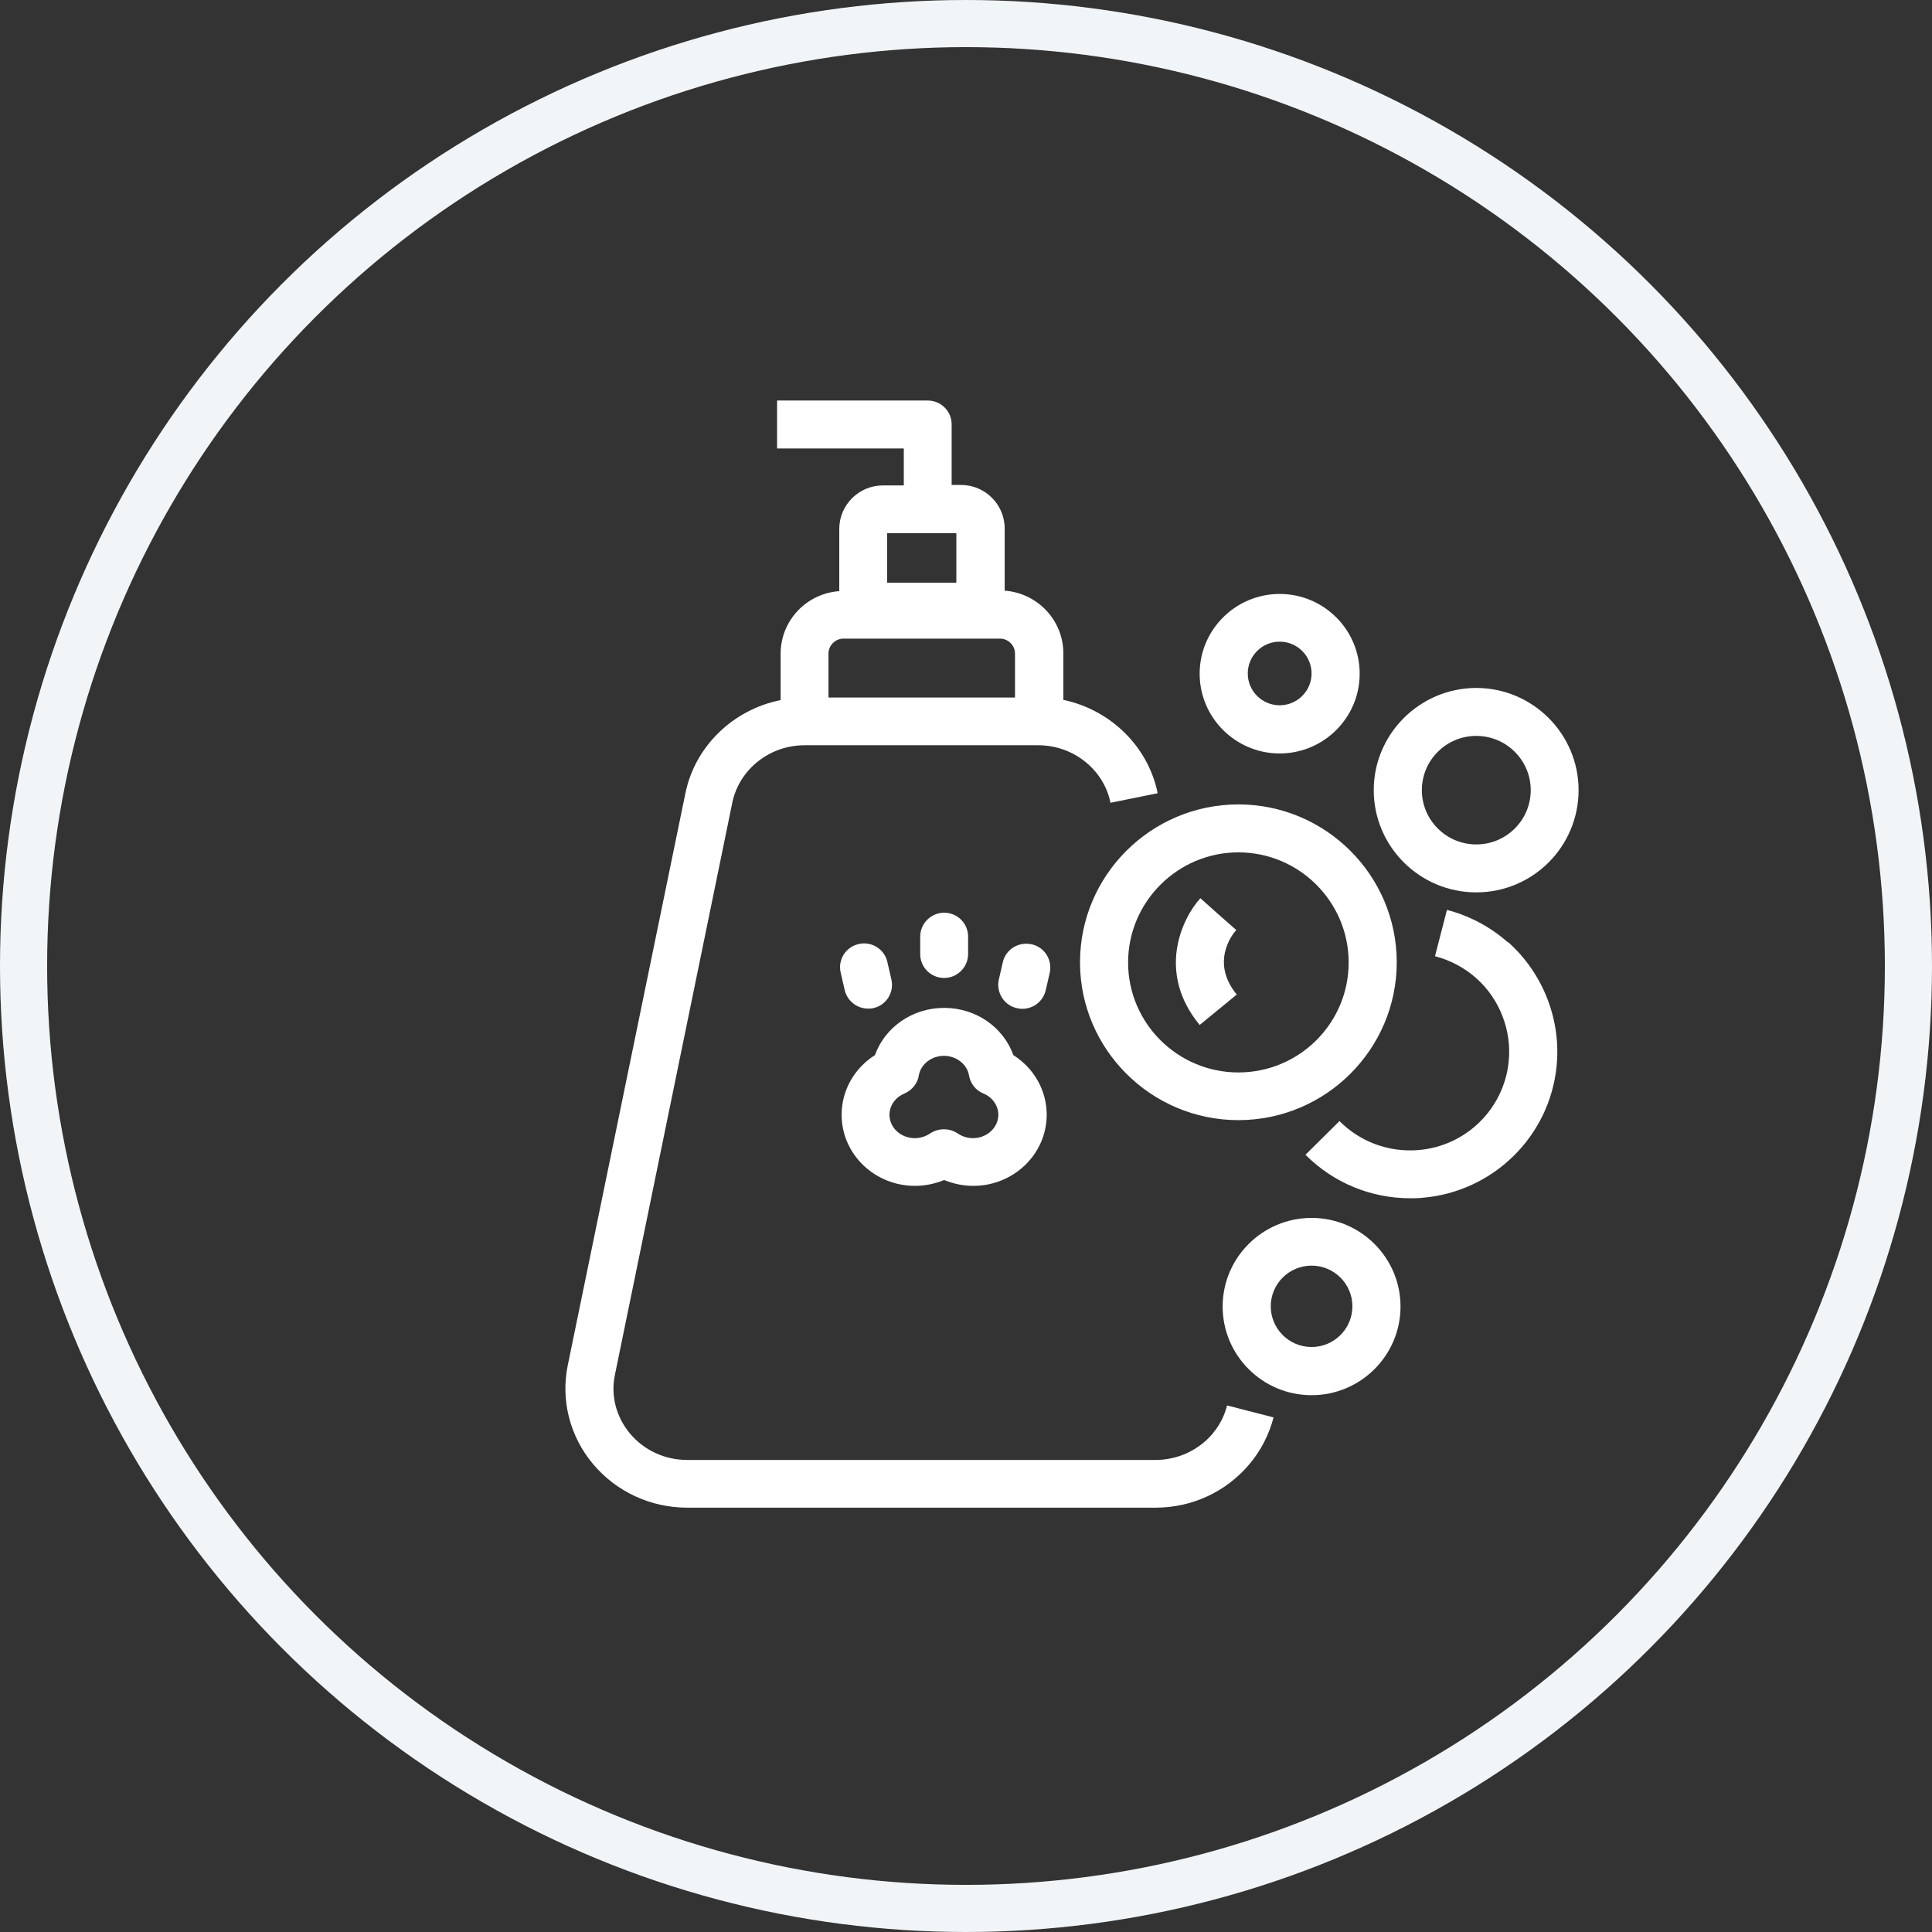
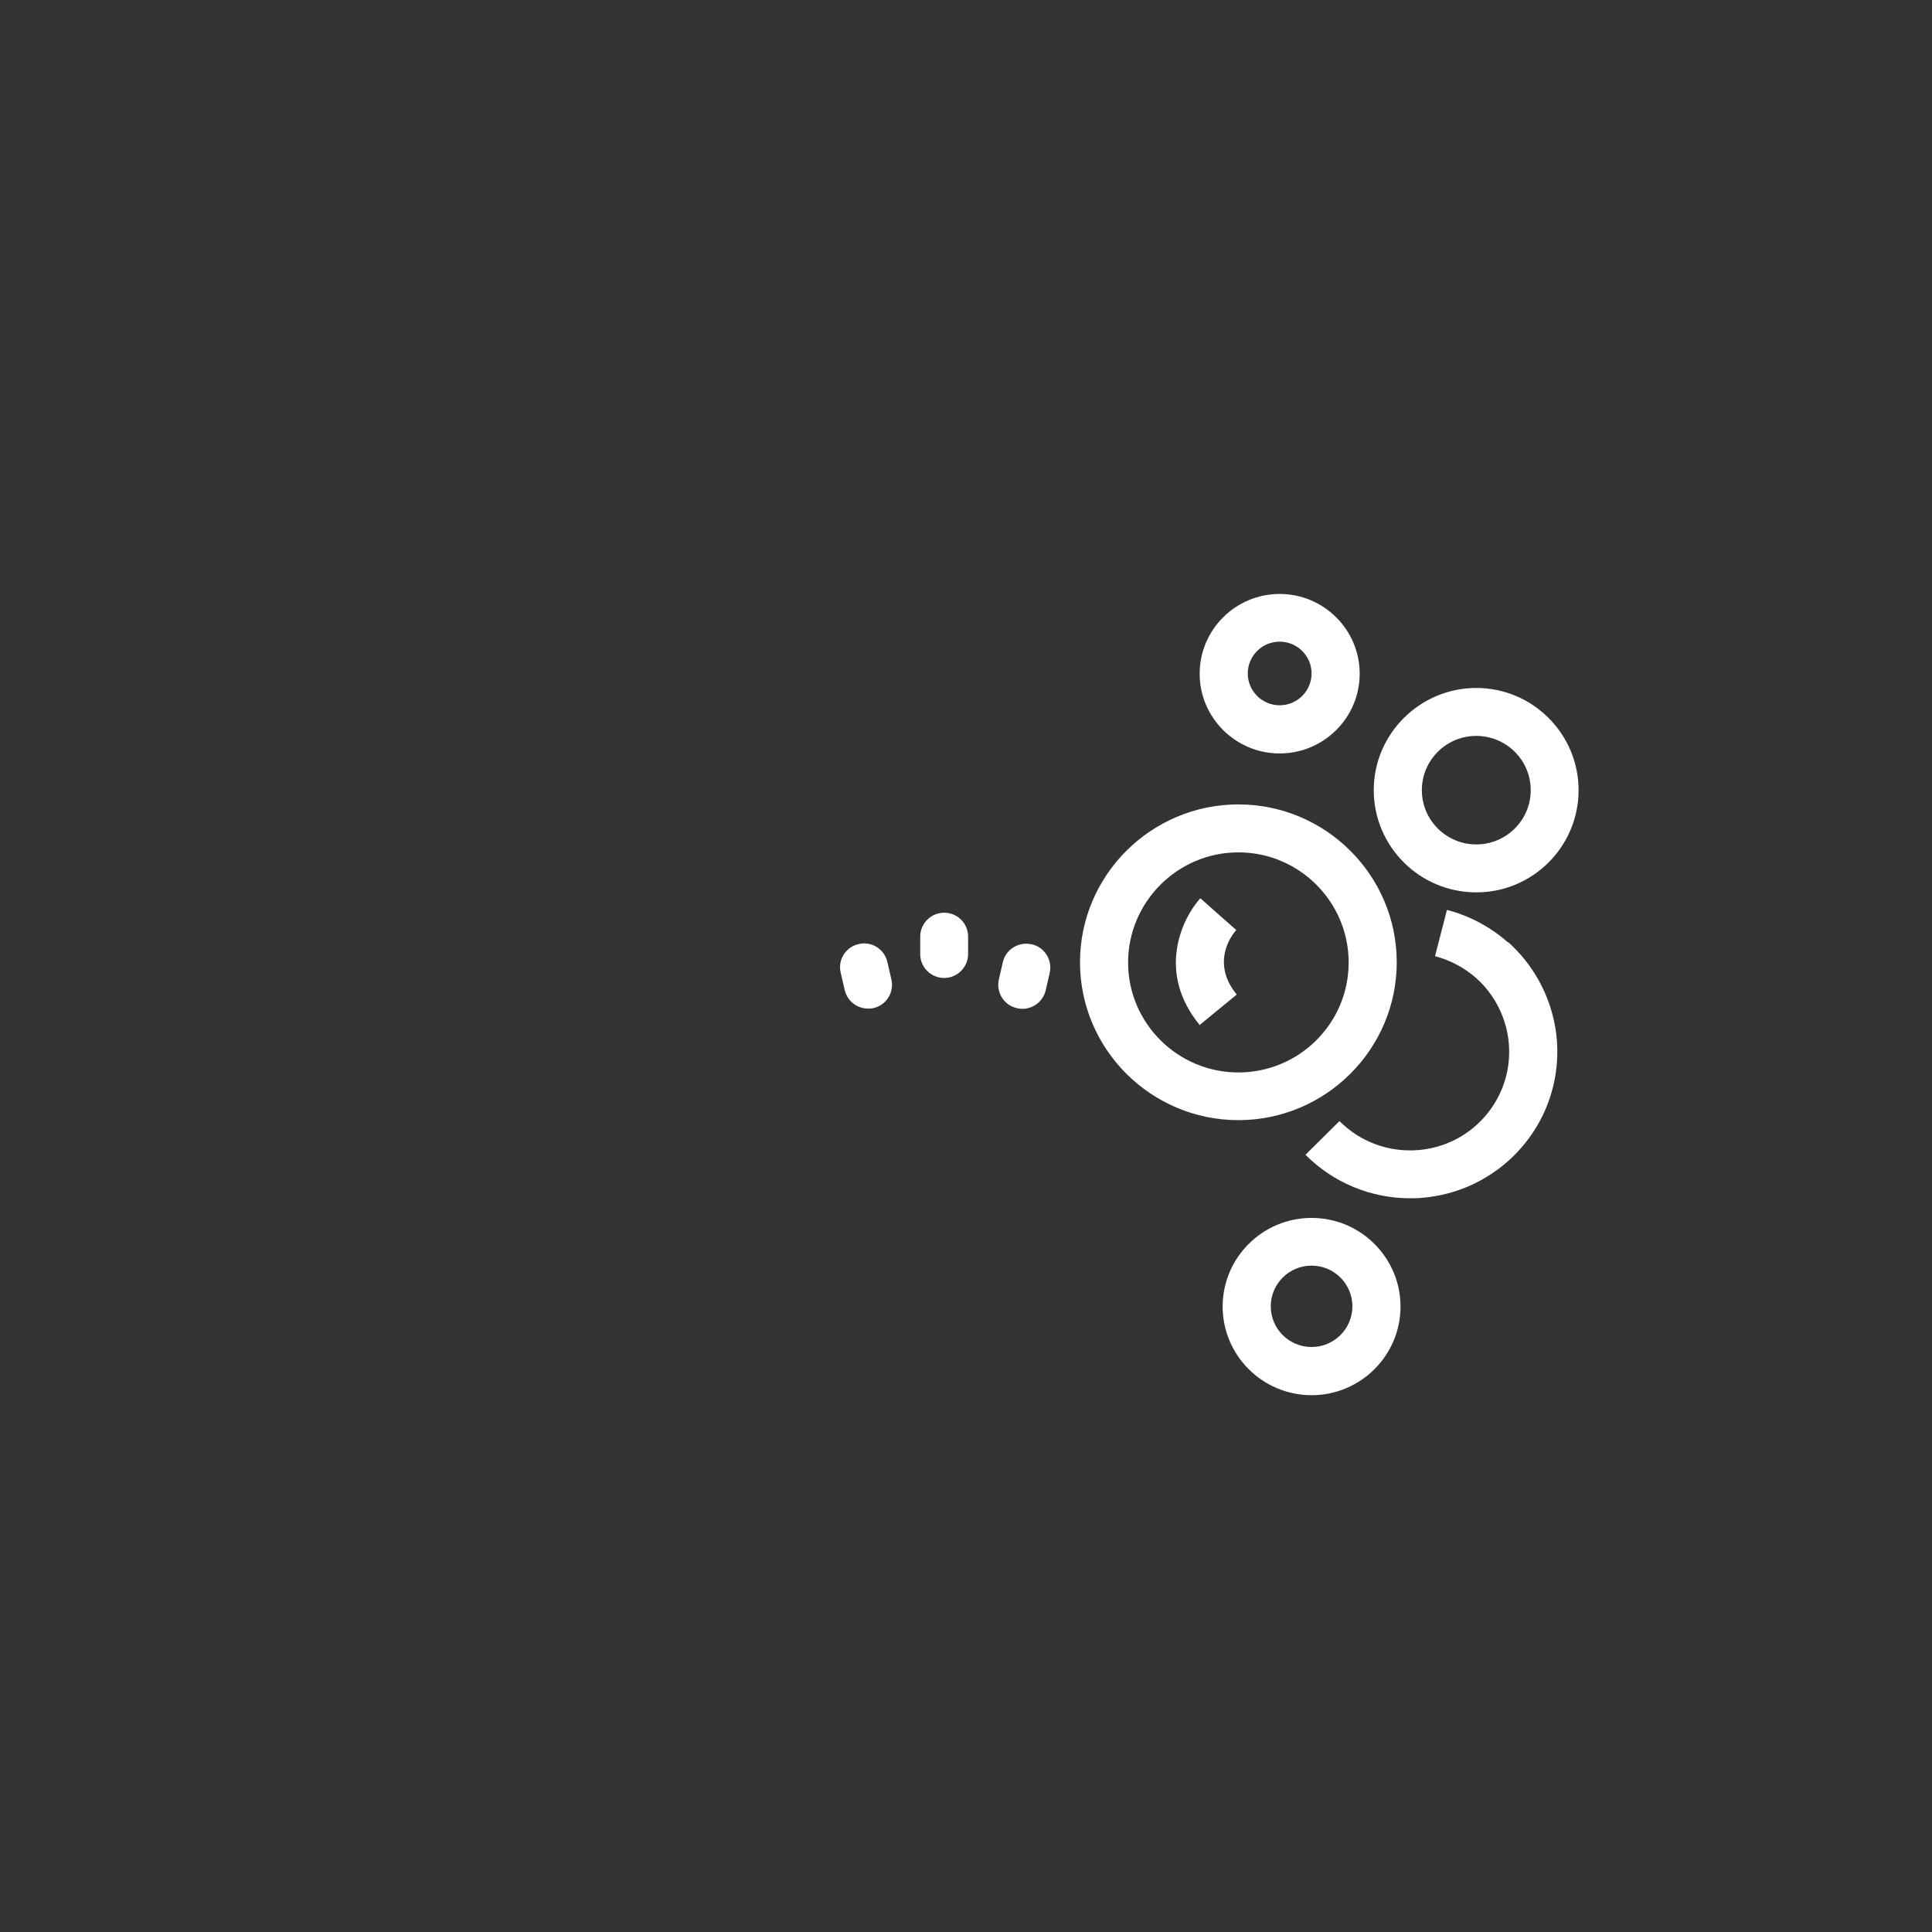
<svg xmlns="http://www.w3.org/2000/svg" fill="none" viewBox="0 0 82 82" height="82" width="82">
  <rect x="0" y="0" width="82" height="82" fill="#333333" stroke="none" />
-   <circle stroke-width="2" stroke="#F2F5F8" r="40" cy="41" cx="41" />
  <g clip-path="url(#clip0_22_3533)">
-     <path fill="white" d="M38.39 46.411C38.708 46.272 38.947 45.984 38.997 45.647C39.077 45.17 39.535 44.813 40.063 44.813C40.59 44.813 41.049 45.17 41.128 45.647C41.188 45.994 41.417 46.282 41.736 46.411C42.124 46.57 42.373 46.927 42.373 47.314C42.373 47.86 41.885 48.307 41.298 48.307C41.059 48.307 40.84 48.237 40.65 48.108C40.471 47.989 40.272 47.93 40.063 47.93C39.854 47.93 39.654 47.989 39.475 48.108C39.286 48.237 39.057 48.307 38.828 48.307C38.23 48.307 37.752 47.86 37.752 47.314C37.752 46.927 38.001 46.57 38.39 46.411ZM38.838 50.332C39.266 50.332 39.684 50.242 40.073 50.084C40.461 50.242 40.879 50.332 41.307 50.332C43.03 50.332 44.425 48.972 44.425 47.314C44.425 46.282 43.887 45.339 43.01 44.783C42.582 43.592 41.417 42.778 40.073 42.778C38.728 42.778 37.563 43.592 37.135 44.783C36.259 45.339 35.721 46.282 35.721 47.314C35.721 48.982 37.115 50.332 38.838 50.332Z" />
    <path fill="white" d="M41.089 40.495V39.751C41.089 39.185 40.63 38.738 40.073 38.738C39.515 38.738 39.057 39.195 39.057 39.751V40.495C39.057 41.061 39.515 41.508 40.073 41.508C40.63 41.508 41.089 41.051 41.089 40.495Z" />
    <path fill="white" d="M36.836 42.808C36.916 42.808 36.986 42.808 37.065 42.788C37.613 42.669 37.962 42.123 37.832 41.567L37.663 40.833C37.543 40.287 36.996 39.939 36.448 40.068C35.9 40.187 35.552 40.733 35.681 41.279L35.85 42.014C35.96 42.49 36.378 42.808 36.846 42.808" />
    <path fill="white" d="M43.777 40.078C43.23 39.959 42.682 40.297 42.562 40.843L42.393 41.577C42.273 42.123 42.612 42.669 43.16 42.788C43.239 42.808 43.309 42.818 43.389 42.818C43.857 42.818 44.275 42.5 44.385 42.024L44.554 41.289C44.673 40.743 44.335 40.197 43.787 40.078" />
-     <path fill="white" d="M35.801 27.105H42.443C42.791 27.105 43.08 27.393 43.08 27.74V29.606H35.163V27.74C35.163 27.393 35.452 27.105 35.801 27.105ZM37.653 22.628H40.59V24.732H37.653V22.628ZM51.475 60.843C50.877 61.548 49.991 61.965 49.045 61.965H29.168C28.222 61.965 27.336 61.558 26.738 60.843C26.151 60.139 25.912 59.236 26.101 58.342L31.08 34.073C31.369 32.663 32.654 31.631 34.148 31.631H44.066C45.55 31.631 46.844 32.653 47.133 34.073L49.135 33.666C48.727 31.661 47.113 30.122 45.132 29.705V27.73C45.132 26.321 44.026 25.169 42.642 25.07V22.43C42.642 21.417 41.815 20.583 40.79 20.583H40.391V18.012C40.391 17.447 39.933 17 39.376 17H32.982V19.035H38.36V20.603H37.474C36.458 20.603 35.621 21.427 35.621 22.449V25.09C34.227 25.189 33.132 26.34 33.132 27.75V29.715C31.13 30.112 29.497 31.661 29.089 33.676L24.1 57.935C23.791 59.434 24.189 60.972 25.175 62.144C26.161 63.315 27.615 63.99 29.168 63.99H49.045C50.599 63.99 52.043 63.315 53.029 62.144C53.516 61.568 53.865 60.883 54.054 60.159L52.082 59.652C51.973 60.079 51.764 60.496 51.475 60.834" />
    <path fill="white" d="M52.56 45.518C49.981 45.518 47.88 43.423 47.88 40.852C47.88 38.282 49.981 36.177 52.56 36.177C55.14 36.177 57.241 38.272 57.241 40.852C57.241 43.433 55.14 45.518 52.56 45.518ZM52.56 34.142C48.856 34.142 45.839 37.15 45.839 40.842C45.839 44.535 48.856 47.542 52.56 47.542C56.265 47.542 59.282 44.535 59.282 40.842C59.282 37.15 56.265 34.142 52.56 34.142Z" />
    <path fill="white" d="M64.002 39.999C63.266 39.344 62.369 38.867 61.413 38.619L60.906 40.584C61.553 40.753 62.15 41.071 62.648 41.508C63.654 42.401 64.172 43.741 64.032 45.071C63.823 47.076 62.21 48.654 60.188 48.813C58.944 48.912 57.729 48.466 56.852 47.582L55.408 49.012C56.593 50.203 58.187 50.858 59.85 50.858C60.019 50.858 60.199 50.858 60.368 50.838C63.355 50.59 65.755 48.257 66.064 45.279C66.273 43.294 65.496 41.309 64.002 39.979" />
    <path fill="white" d="M62.658 31.234C63.933 31.234 64.969 32.266 64.969 33.537C64.969 34.807 63.933 35.84 62.658 35.84C61.383 35.84 60.348 34.807 60.348 33.537C60.348 32.266 61.383 31.234 62.658 31.234ZM62.658 37.875C65.058 37.875 67 35.929 67 33.537C67 31.145 65.048 29.199 62.658 29.199C60.268 29.199 58.306 31.145 58.306 33.537C58.306 35.929 60.258 37.875 62.658 37.875Z" />
    <path fill="white" d="M54.313 27.234C55.06 27.234 55.667 27.839 55.667 28.584C55.667 29.328 55.06 29.934 54.313 29.934C53.566 29.934 52.959 29.328 52.959 28.584C52.959 27.839 53.566 27.234 54.313 27.234ZM54.313 31.979C56.185 31.979 57.709 30.46 57.709 28.594C57.709 26.728 56.185 25.209 54.313 25.209C52.441 25.209 50.917 26.728 50.917 28.594C50.917 30.46 52.441 31.979 54.313 31.979Z" />
    <path fill="white" d="M55.667 57.171C54.711 57.171 53.935 56.397 53.935 55.444C53.935 54.491 54.711 53.717 55.667 53.717C56.623 53.717 57.4 54.491 57.4 55.444C57.4 56.397 56.623 57.171 55.667 57.171ZM55.667 51.692C53.586 51.692 51.893 53.379 51.893 55.454C51.893 57.528 53.586 59.216 55.667 59.216C57.749 59.216 59.442 57.528 59.442 55.454C59.442 53.379 57.749 51.692 55.667 51.692Z" />
    <path fill="white" d="M52.471 39.473L51.704 38.798L50.947 38.123C50.141 39.016 49.095 41.289 50.917 43.503L52.491 42.212C51.385 40.862 52.272 39.691 52.471 39.473Z" />
  </g>
  <defs>
    <clipPath id="clip0_22_3533">
      <rect transform="translate(18 17)" fill="white" height="47" width="49" />
    </clipPath>
  </defs>
</svg>